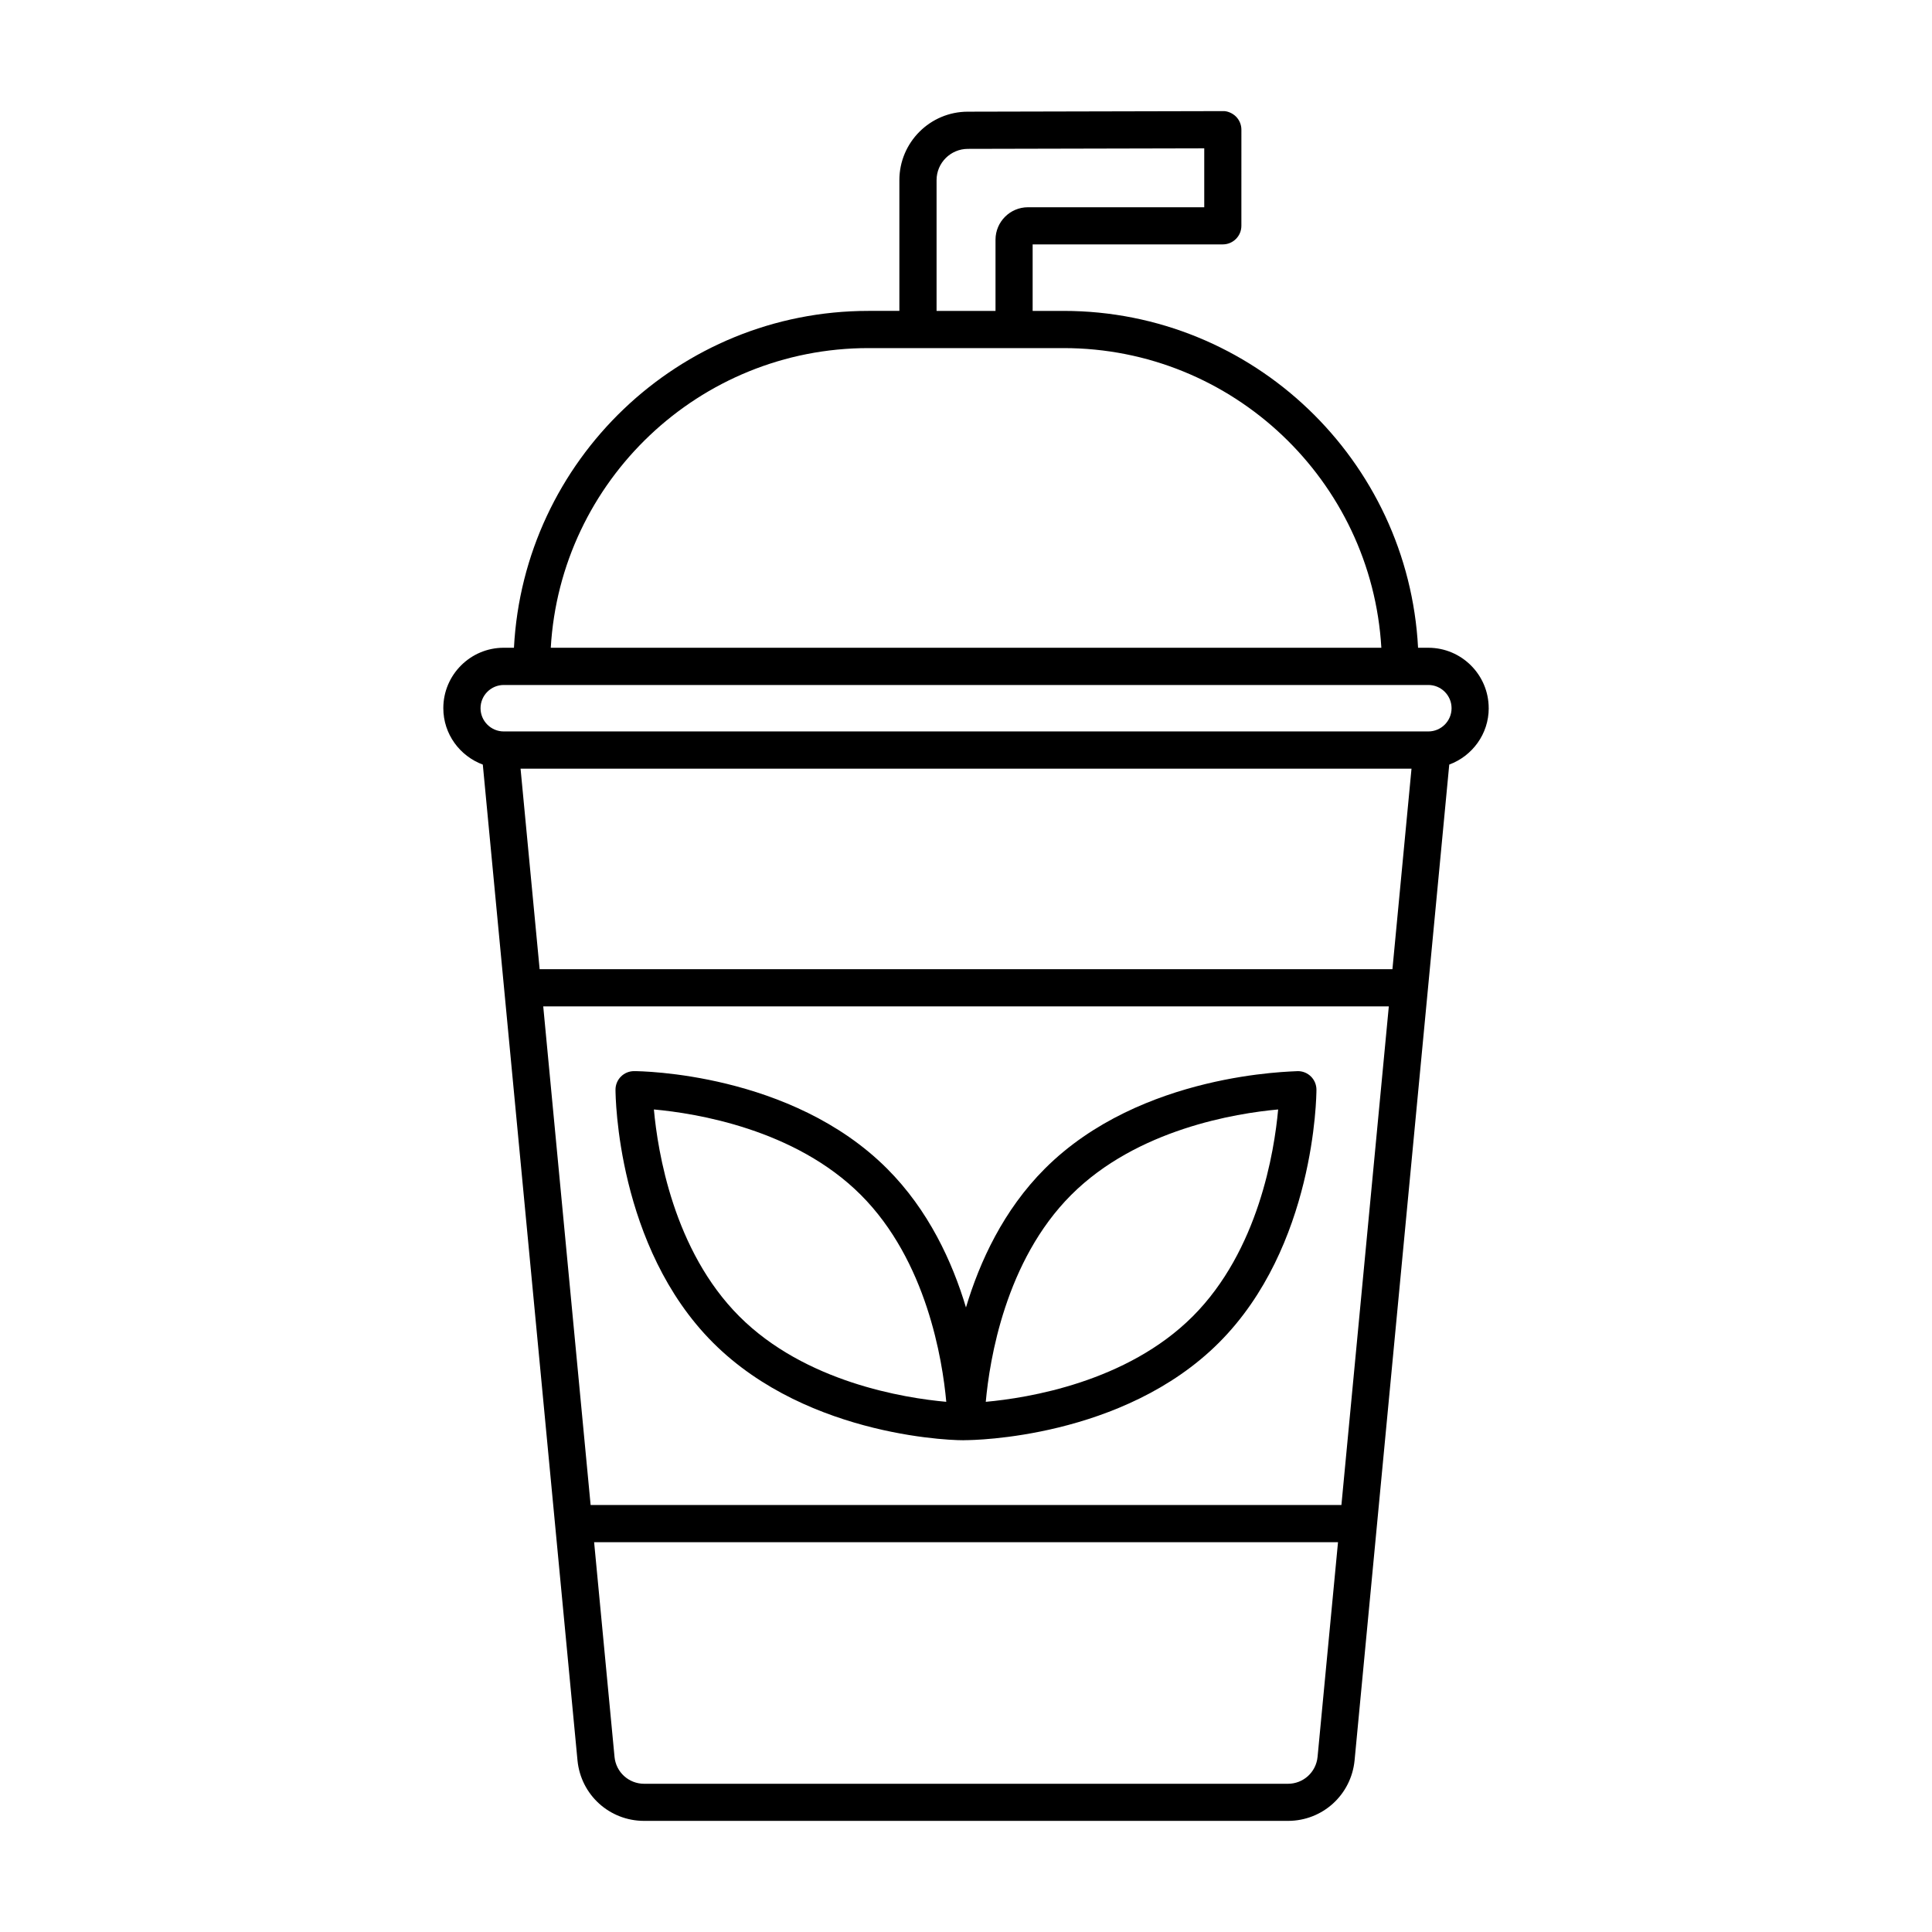
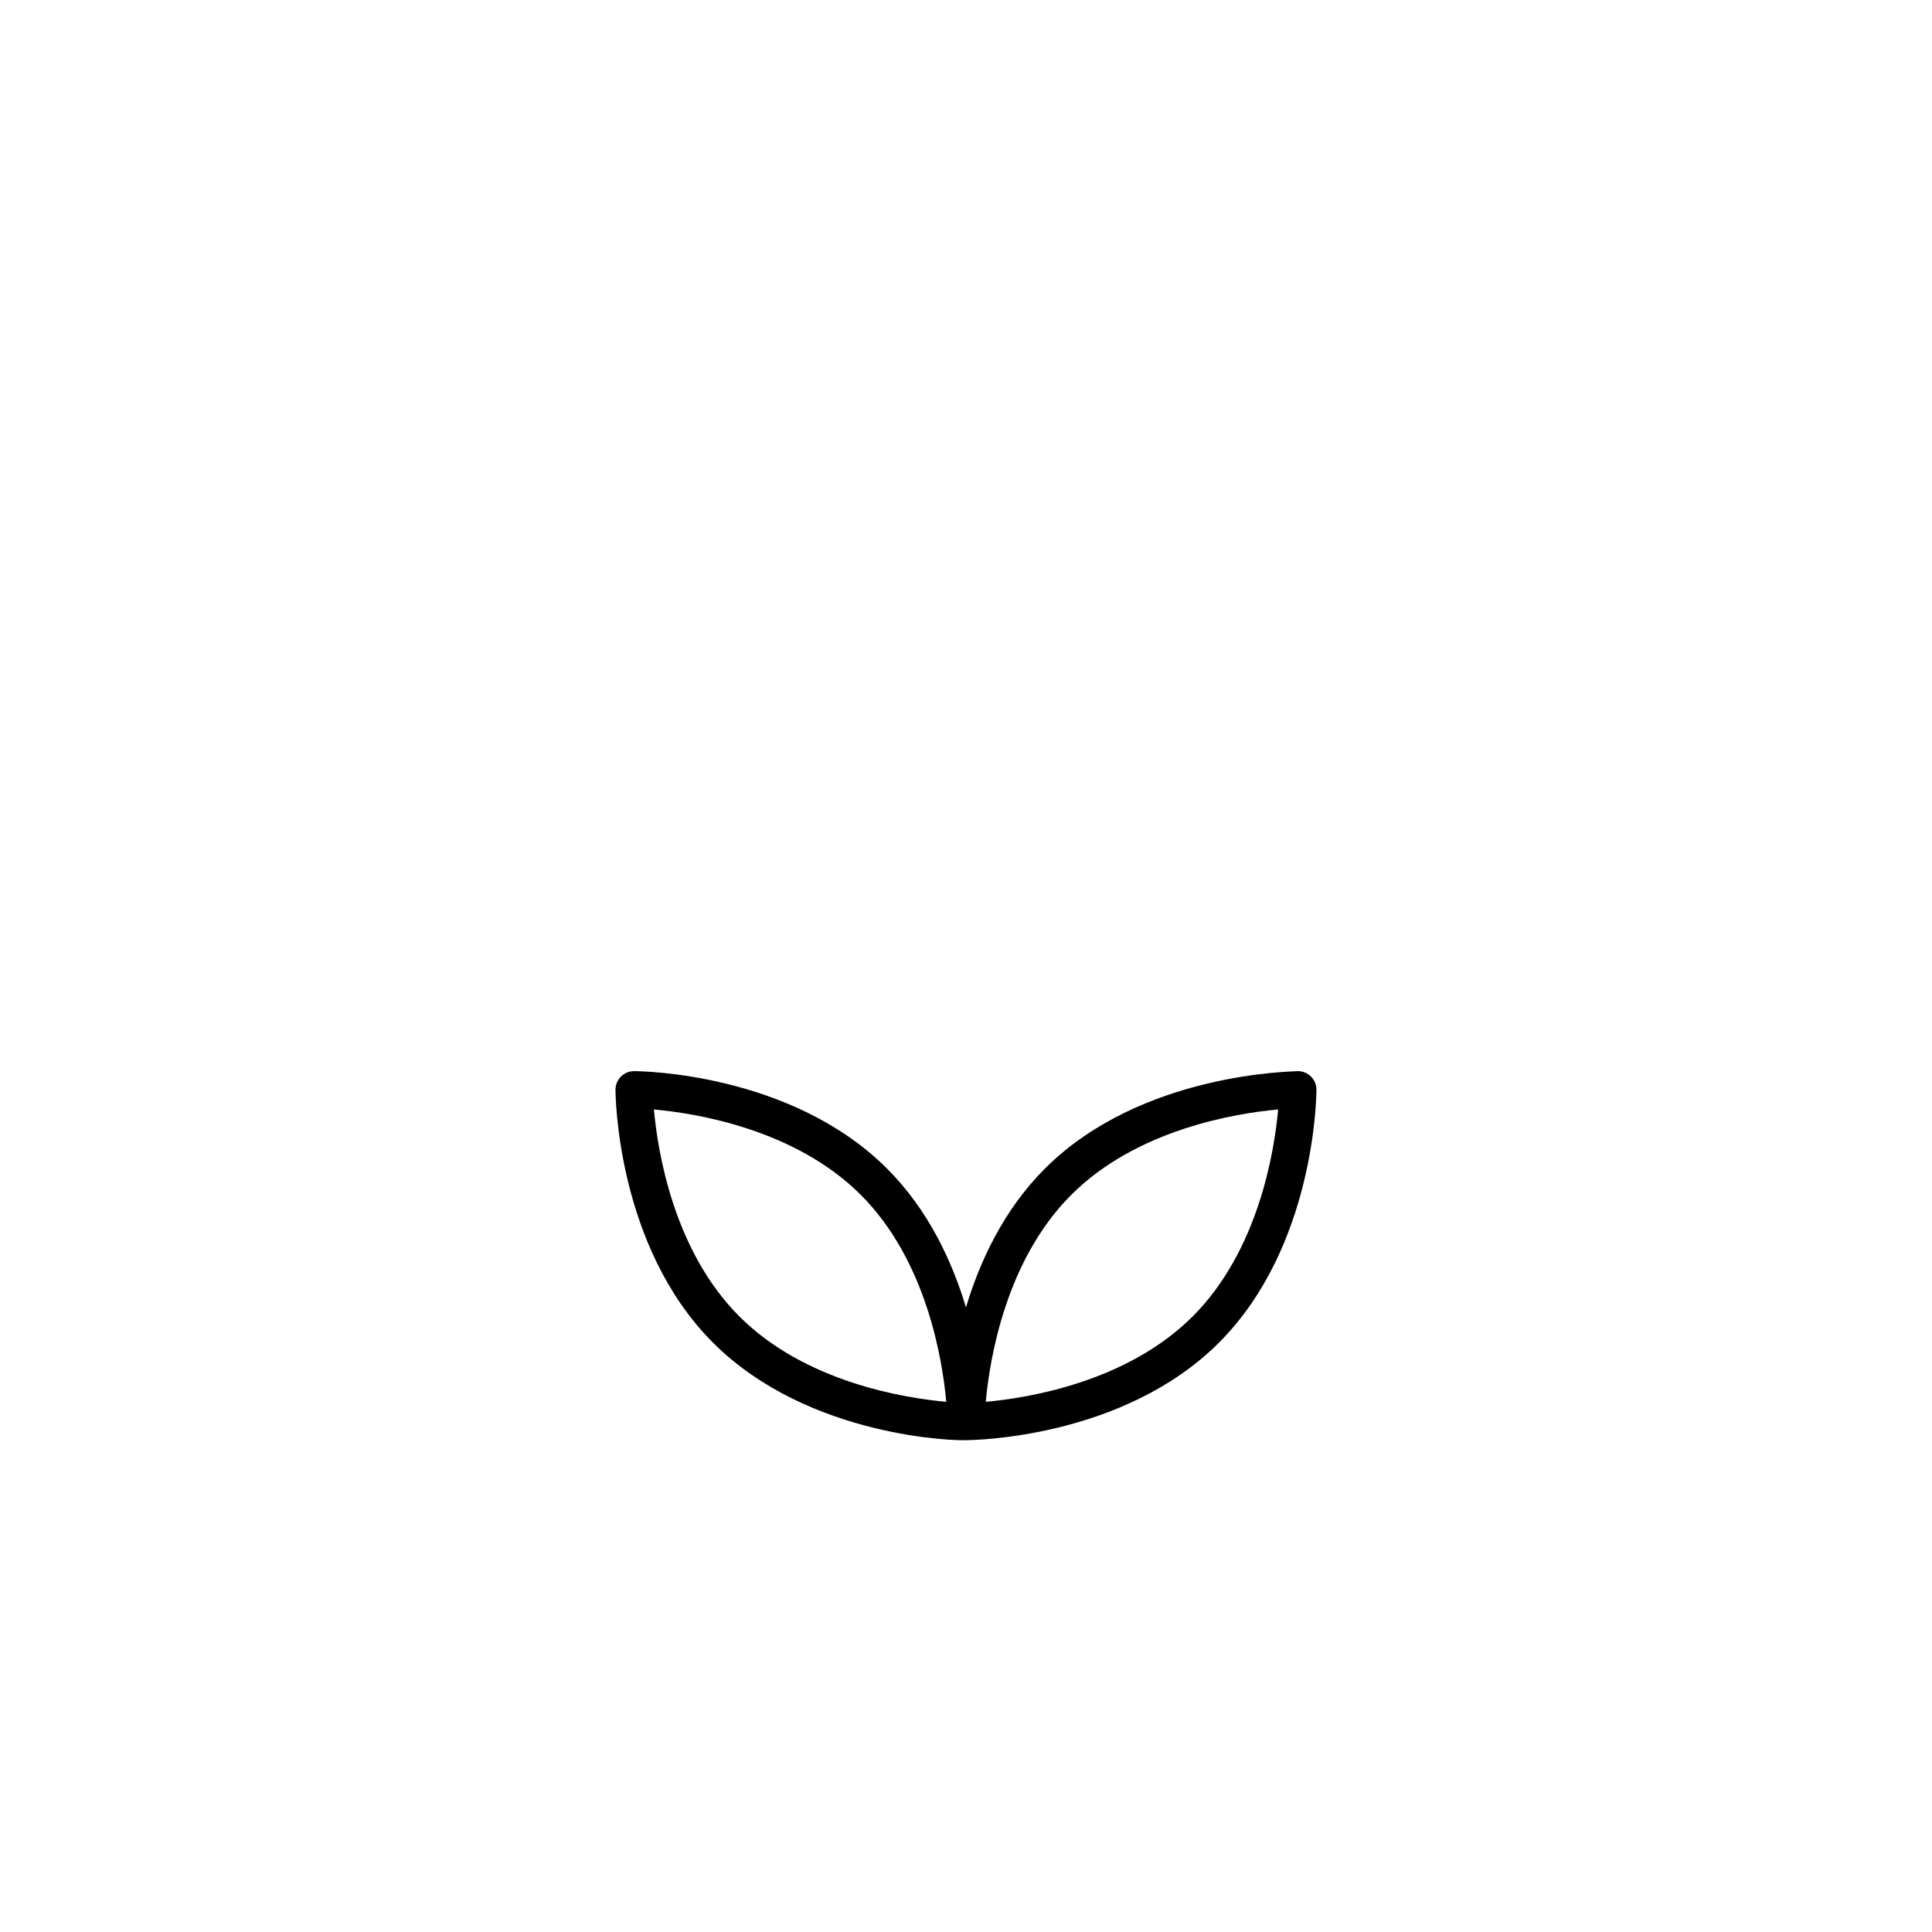
<svg xmlns="http://www.w3.org/2000/svg" fill="#000000" width="800px" height="800px" version="1.1" viewBox="144 144 512 512">
  <g>
-     <path d="m538.52 331.67c0-8.828-7.18-16.008-16.008-16.008h-2.711c-2.586-49.645-43.672-89.27-93.945-89.27h-8.195v-17.625h50.391c2.719 0 4.926-2.203 4.926-4.926l0.004-25.469c0-1.309-0.52-2.562-1.445-3.488-0.926-0.922-2.348-1.516-3.492-1.438l-67.562 0.152c-10 0-18.141 8.137-18.141 18.137v34.656h-8.195c-50.273 0-91.355 39.625-93.945 89.27h-2.711c-8.828 0-16.008 7.18-16.008 16.008 0 6.871 4.375 12.695 10.465 14.957l25.094 263.91c0.891 9.129 8.484 16.016 17.66 16.016h170.61c9.176 0 16.766-6.887 17.664-16.031l25.09-263.9c6.09-2.262 10.461-8.082 10.461-14.953zm-146.32-139.93c0-4.57 3.719-8.289 8.305-8.289l62.633-0.141v15.613h-46.715c-4.742 0-8.602 3.859-8.602 8.602v18.871h-15.621zm-18.047 44.508h51.715c44.855 0 81.641 35.191 84.203 79.414h-220.11c2.547-44.219 39.34-79.414 84.195-79.414zm-86.191 174.45h224.09l-12.562 132.14h-198.97zm-0.953-9.848-5.055-53.141h236.11l-5.055 53.141zm206.16 208.74c-0.398 4.066-3.773 7.129-7.856 7.129h-170.6c-4.082 0-7.461-3.062-7.856-7.113l-5.41-56.914h197.14zm29.355-271.75h-245.02c-3.394 0-6.156-2.762-6.156-6.156s2.762-6.156 6.156-6.156h245.02c3.394 0 6.156 2.762 6.156 6.156s-2.762 6.156-6.156 6.156z" />
    <path d="m487.95 427.86c-1.324 0.152-41.527 0.332-67.043 25.836-10.984 10.984-17.281 24.656-20.914 36.793-3.633-12.137-9.93-25.809-20.914-36.793-25.434-25.434-65.34-25.832-67.027-25.836h-0.016c-1.305 0-2.559 0.52-3.481 1.441-0.926 0.926-1.445 2.18-1.441 3.496 0.004 1.684 0.406 41.59 25.836 67.023 25.508 25.508 65.539 26.027 67.043 25.836h0.016c1.688-0.004 41.59-0.402 67.027-25.836 25.434-25.434 25.832-65.34 25.836-67.023 0-1.316-0.516-2.57-1.441-3.496-0.922-0.922-2.172-1.441-3.481-1.441zm-148.02 64.996c-17.445-17.453-21.637-43.727-22.641-54.836 11.113 1.004 37.387 5.188 54.84 22.641 17.445 17.453 21.637 43.727 22.641 54.836-11.117-1-37.395-5.188-54.84-22.641zm120.15 0c-17.453 17.453-43.727 21.637-54.84 22.641 1.004-11.109 5.195-37.387 22.641-54.836 17.453-17.453 43.727-21.637 54.84-22.641-1.004 11.117-5.195 37.391-22.641 54.836z" />
  </g>
</svg>